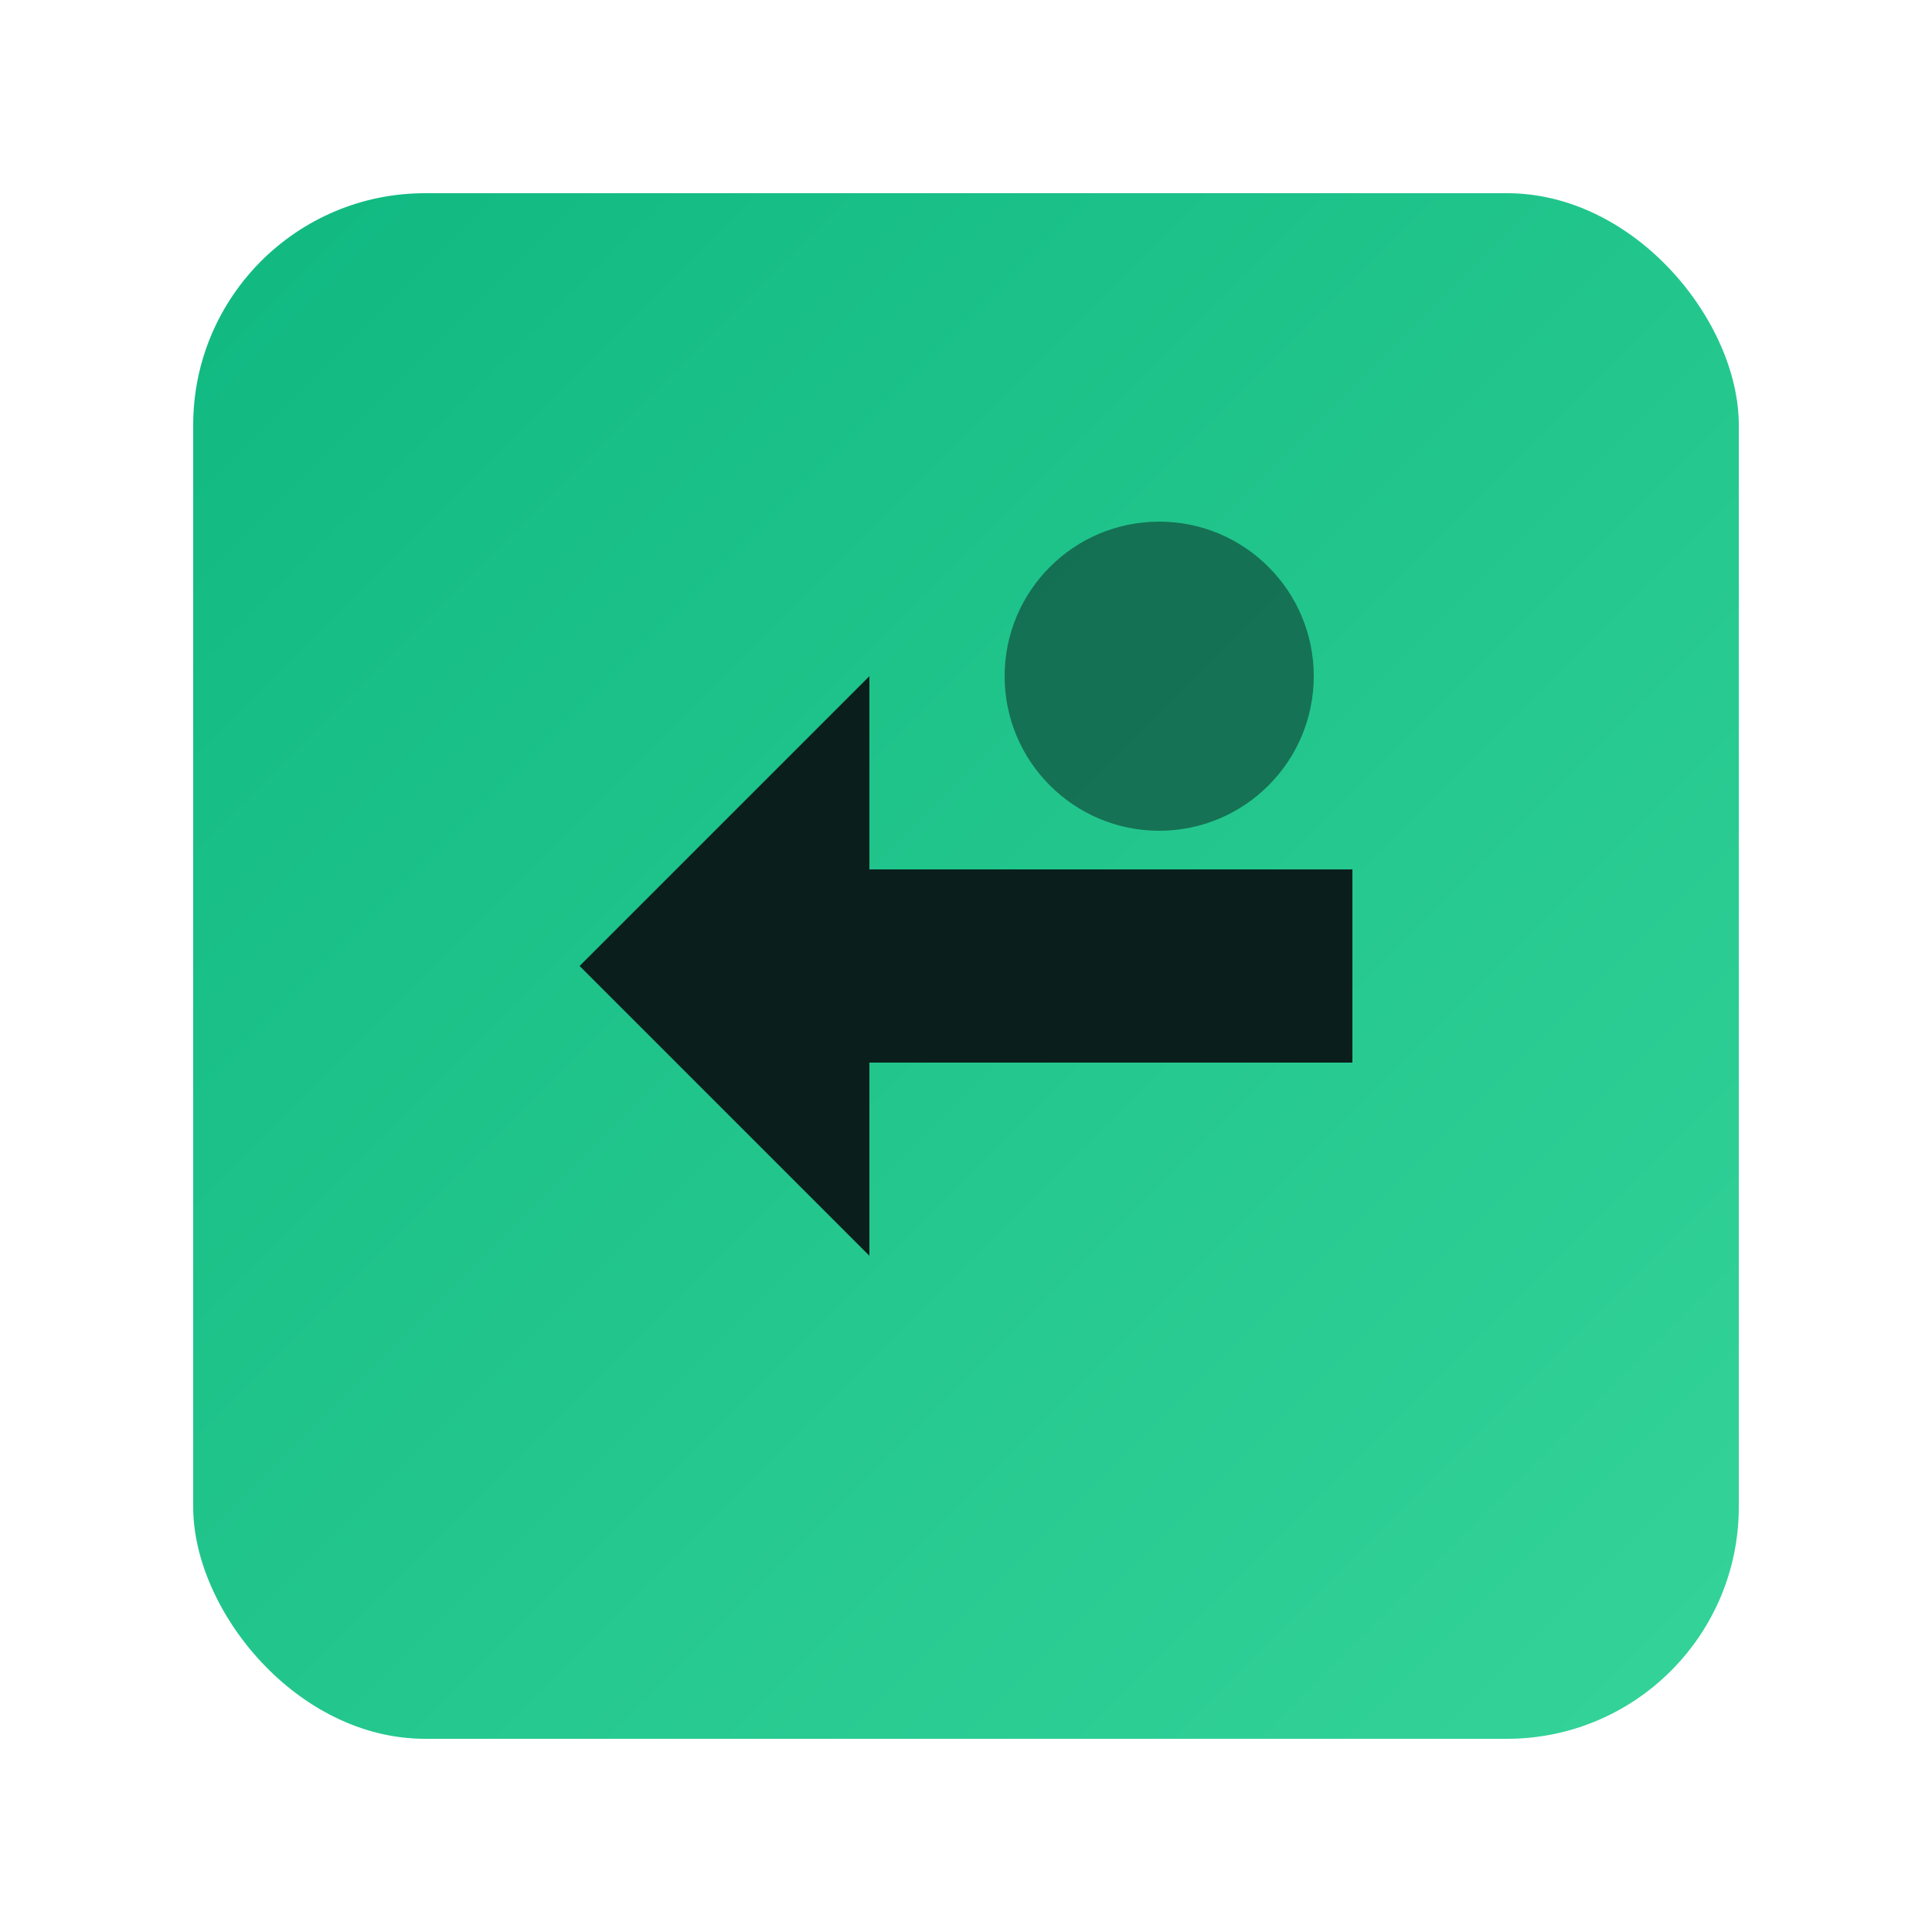
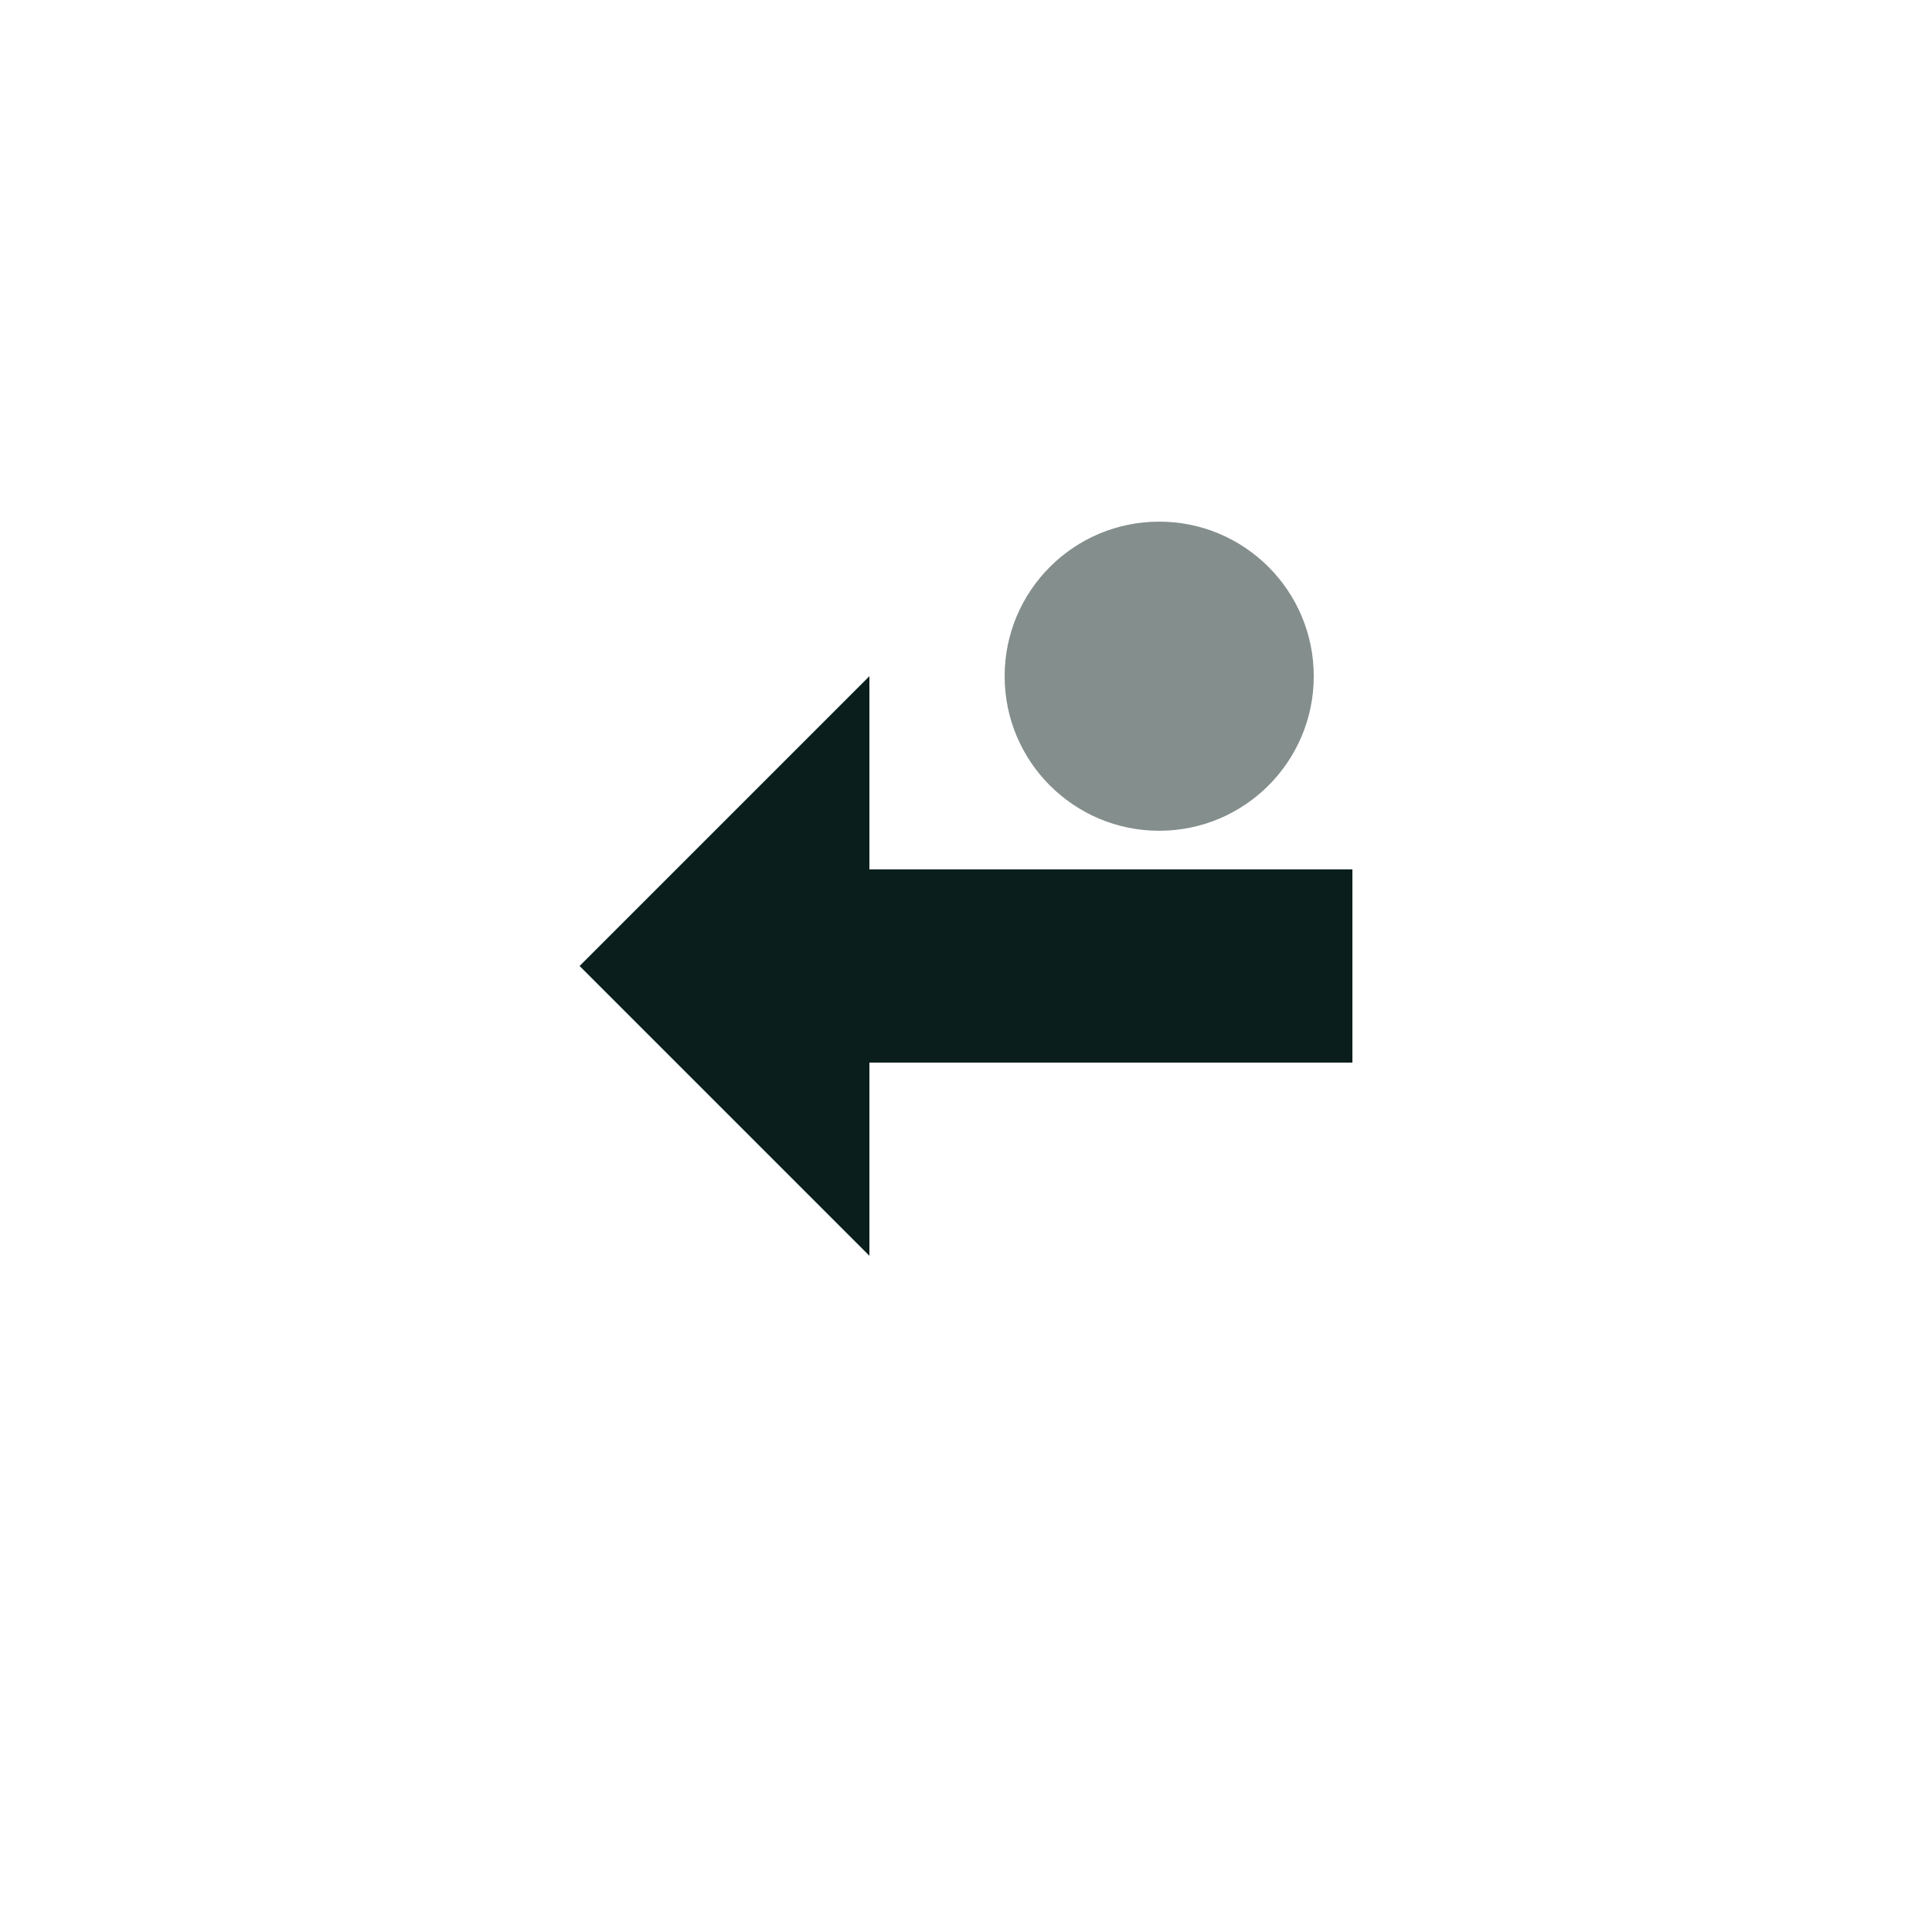
<svg xmlns="http://www.w3.org/2000/svg" viewBox="0 0 100 100">
  <defs>
    <linearGradient id="grad1" x1="0%" y1="0%" x2="100%" y2="100%">
      <stop offset="0%" style="stop-color:#10b981;stop-opacity:1" />
      <stop offset="100%" style="stop-color:#34d399;stop-opacity:1" />
    </linearGradient>
  </defs>
-   <rect x="10" y="10" width="80" height="80" rx="12" fill="url(#grad1)" />
  <path d="M30 50 L45 35 L45 45 L70 45 L70 55 L45 55 L45 65 Z" fill="#0a1f1c" />
  <circle cx="60" cy="35" r="8" fill="#0a1f1c" opacity="0.5" />
</svg>